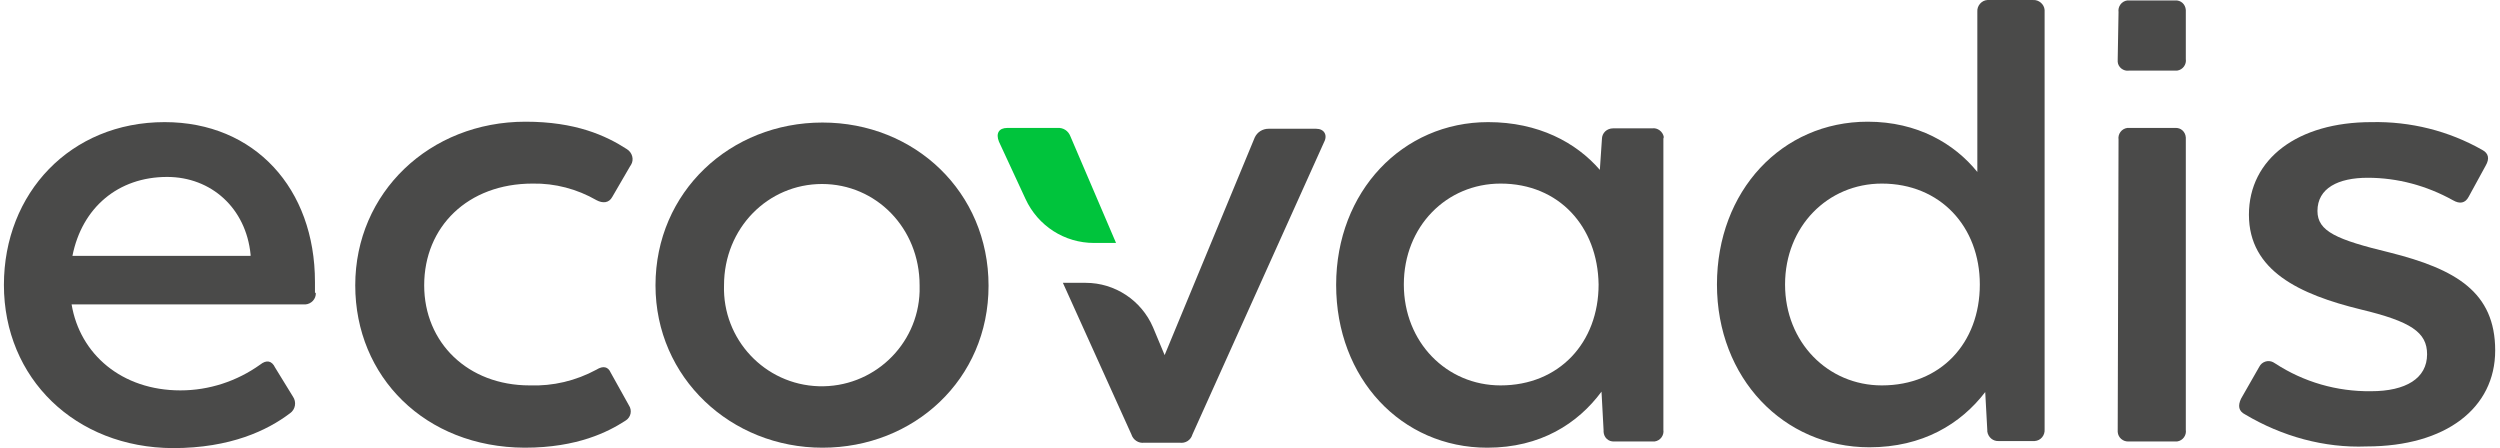
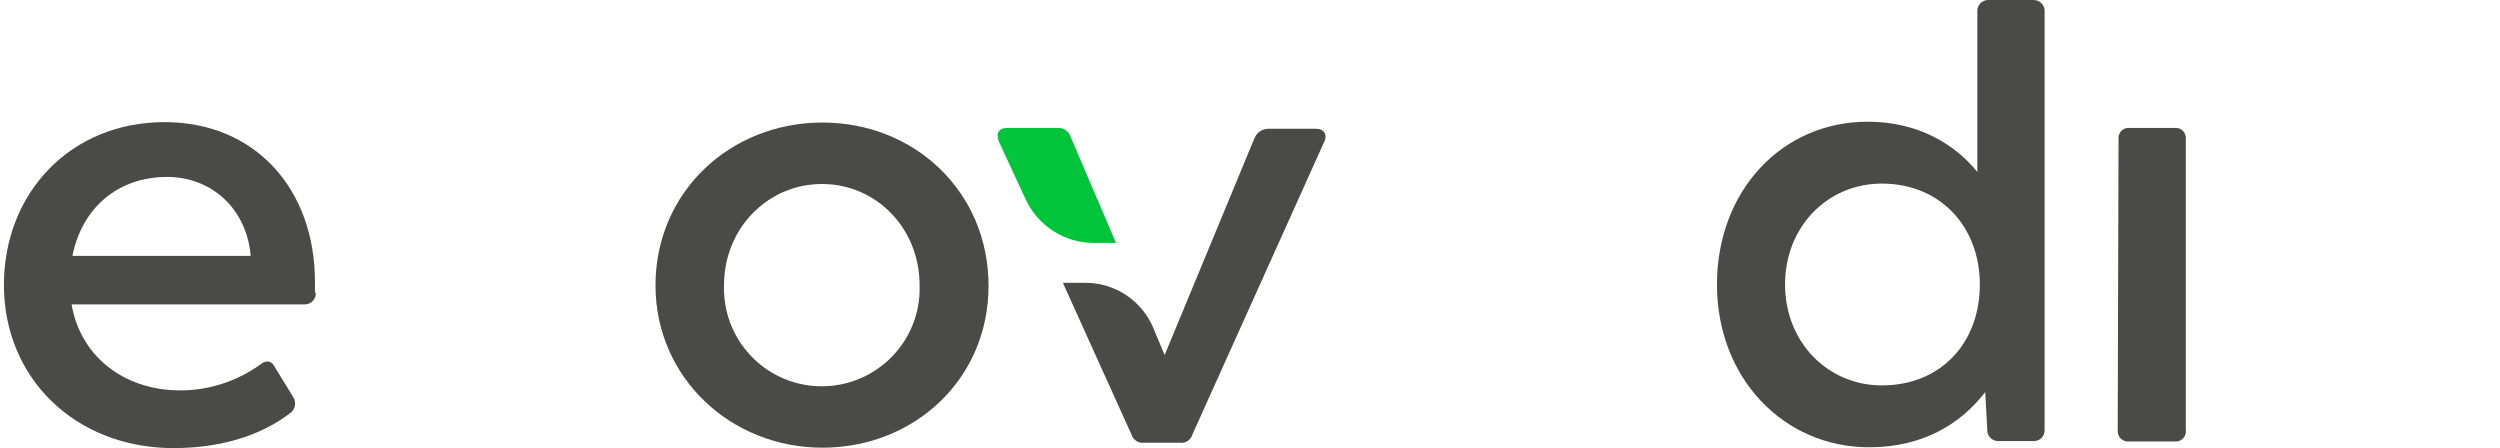
<svg xmlns="http://www.w3.org/2000/svg" width="212" height="38" viewBox="0 0 212 38" fill="none">
  <g clip-path="url(#clip0_561_333921)">
    <path d="M26.779 24.829C26.814 25.358 26.392 25.78 25.899 25.815C25.863 25.815 25.828 25.815 25.793 25.815H6.072C6.777 30.041 10.333 33.105 15.299 33.105C17.729 33.105 20.088 32.33 22.06 30.922C22.588 30.499 23.046 30.57 23.328 31.168L24.842 33.633C25.159 34.091 25.053 34.725 24.596 35.042C22.694 36.486 19.56 38 14.665 38C6.389 37.965 0.332 32.084 0.332 24.16C0.332 16.378 5.967 10.356 13.96 10.356C21.602 10.356 26.709 15.99 26.709 23.914V24.829H26.779ZM6.143 21.695H21.25V21.59C20.863 17.645 17.905 15.004 14.172 15.004C10.016 15.004 6.953 17.61 6.143 21.695Z" fill="#4A4A49" />
-     <path d="M30.125 24.195C30.125 16.342 36.429 10.32 44.563 10.32C48.789 10.32 51.36 11.483 53.156 12.645C53.614 12.926 53.79 13.525 53.508 13.983C53.473 14.018 53.473 14.053 53.438 14.088L51.923 16.695C51.642 17.223 51.114 17.258 50.585 16.976C48.93 16.025 47.064 15.532 45.162 15.568C39.669 15.568 35.971 19.23 35.971 24.195C35.971 29.055 39.669 32.682 44.916 32.682C46.888 32.753 48.825 32.295 50.585 31.344C51.149 30.992 51.571 31.098 51.783 31.591L53.332 34.373C53.614 34.795 53.508 35.359 53.086 35.641C53.05 35.676 53.015 35.676 52.98 35.711C51.607 36.591 49.001 37.965 44.493 37.965C36.041 37.93 30.125 31.943 30.125 24.195Z" fill="#4A4A49" />
    <path d="M55.586 24.195C55.586 16.272 61.925 10.391 69.743 10.391C77.561 10.391 83.829 16.272 83.829 24.231C83.829 32.189 77.49 37.965 69.743 37.965C61.995 37.965 55.586 32.048 55.586 24.195ZM77.983 24.195C77.983 19.336 74.285 15.603 69.707 15.603C65.129 15.603 61.397 19.336 61.397 24.195C61.256 28.773 64.848 32.612 69.426 32.753C74.004 32.894 77.842 29.302 77.983 24.724C77.983 24.583 77.983 24.372 77.983 24.195Z" fill="#4A4A49" />
-     <path d="M141.055 11.835V36.45C141.125 36.908 140.808 37.366 140.315 37.437C140.245 37.437 140.139 37.437 140.069 37.437H136.899C136.406 37.472 136.019 37.12 135.984 36.627C135.984 36.591 135.984 36.556 135.984 36.486L135.808 33.211C133.8 35.922 130.631 37.965 126.123 37.965C118.834 37.965 113.305 32.084 113.305 24.16C113.305 16.237 118.939 10.356 126.194 10.356C130.455 10.356 133.659 12.081 135.667 14.405L135.843 11.8C135.843 11.271 136.265 10.884 136.794 10.884H136.829H140.104C140.562 10.813 141.019 11.166 141.09 11.623C141.055 11.694 141.055 11.764 141.055 11.835ZM135.561 24.125C135.491 19.23 132.216 15.568 127.25 15.568C122.672 15.568 119.045 19.195 119.045 24.125C119.045 29.02 122.672 32.682 127.25 32.682C132.216 32.682 135.561 29.055 135.561 24.125Z" fill="#4A4A49" />
    <path d="M173.383 0.988V36.415C173.418 36.908 173.066 37.366 172.538 37.401C172.502 37.401 172.432 37.401 172.397 37.401H169.509C169.016 37.437 168.594 37.084 168.523 36.591C168.523 36.556 168.523 36.521 168.523 36.486L168.347 33.246C166.269 35.958 163.029 37.93 158.522 37.93C151.232 37.93 145.598 32.048 145.598 24.125C145.598 16.201 151.091 10.32 158.381 10.32C162.607 10.32 165.741 12.187 167.678 14.582V0.988C167.643 0.495 168.03 0.037 168.523 0.002C168.558 0.002 168.629 0.002 168.664 0.002H172.397C172.89 -0.033 173.348 0.354 173.383 0.847C173.383 0.918 173.383 0.953 173.383 0.988ZM167.889 24.125C167.889 19.23 164.544 15.568 159.578 15.568C155 15.568 151.373 19.195 151.373 24.125C151.373 29.02 155 32.682 159.578 32.682C164.579 32.682 167.889 29.09 167.889 24.125Z" fill="#4A4A49" />
    <path d="M179.582 36.45L179.652 11.835C179.582 11.377 179.899 10.919 180.392 10.849C180.462 10.849 180.533 10.849 180.568 10.849H184.442C184.935 10.813 185.322 11.166 185.357 11.659C185.357 11.729 185.357 11.8 185.357 11.835V36.45C185.428 36.908 185.111 37.366 184.618 37.437C184.547 37.437 184.477 37.437 184.407 37.437H180.533C180.04 37.472 179.617 37.12 179.582 36.627C179.582 36.556 179.582 36.486 179.582 36.45Z" fill="#4A4A49" />
-     <path d="M179.582 5.003L179.652 1.024C179.582 0.566 179.899 0.108 180.392 0.037C180.462 0.037 180.533 0.037 180.568 0.037H184.442C184.935 0.002 185.322 0.354 185.357 0.847C185.357 0.918 185.357 0.988 185.357 1.024V5.003C185.428 5.461 185.111 5.918 184.618 5.989C184.547 5.989 184.477 5.989 184.407 5.989H180.533C180.075 6.059 179.617 5.707 179.582 5.249C179.582 5.144 179.582 5.073 179.582 5.003Z" fill="#4A4A49" />
-     <path d="M190.392 35.148C189.829 34.866 189.758 34.408 190.04 33.809L191.589 31.098C191.801 30.675 192.329 30.499 192.751 30.71C192.822 30.746 192.857 30.781 192.928 30.816C195.357 32.401 198.175 33.211 201.062 33.175C204.021 33.175 205.817 32.084 205.817 30.041C205.817 28.175 204.443 27.259 200.182 26.238C195.005 24.97 190.709 22.963 190.709 18.209C190.709 13.455 194.864 10.356 201.098 10.356C204.408 10.285 207.648 11.095 210.5 12.715C211.028 12.997 211.134 13.455 210.782 14.053L209.338 16.695C209.056 17.223 208.599 17.328 208 16.976C205.781 15.744 203.316 15.075 200.781 15.075C198.28 15.075 196.52 15.955 196.52 17.892C196.52 19.617 198.139 20.322 202.647 21.413C208.246 22.822 211.592 24.759 211.592 29.724C211.592 34.584 207.436 37.859 200.675 37.859C197.118 38 193.526 37.014 190.392 35.148Z" fill="#4A4A49" />
    <path d="M90.767 11.553C90.591 11.095 90.168 10.813 89.675 10.849H85.414C84.71 10.849 84.428 11.306 84.71 12.011L86.963 16.871C88.02 19.16 90.274 20.603 92.774 20.603H94.64L90.767 11.553Z" fill="#00C43C" />
    <path d="M111.614 10.919H107.565C107.072 10.919 106.614 11.201 106.402 11.659L98.761 30.112L97.775 27.752C96.789 25.463 94.535 23.984 92.07 23.984H90.133L95.943 36.838C96.084 37.296 96.542 37.613 97.035 37.542H100.028C100.521 37.613 100.979 37.331 101.12 36.838L112.284 12.046C112.6 11.447 112.284 10.919 111.614 10.919Z" fill="#4A4A49" />
  </g>
  <defs>
    <clipPath id="clip0_561_333921">
      <rect width="211.259" height="38" fill="white" transform="translate(0.332)" />
    </clipPath>
  </defs>
</svg>